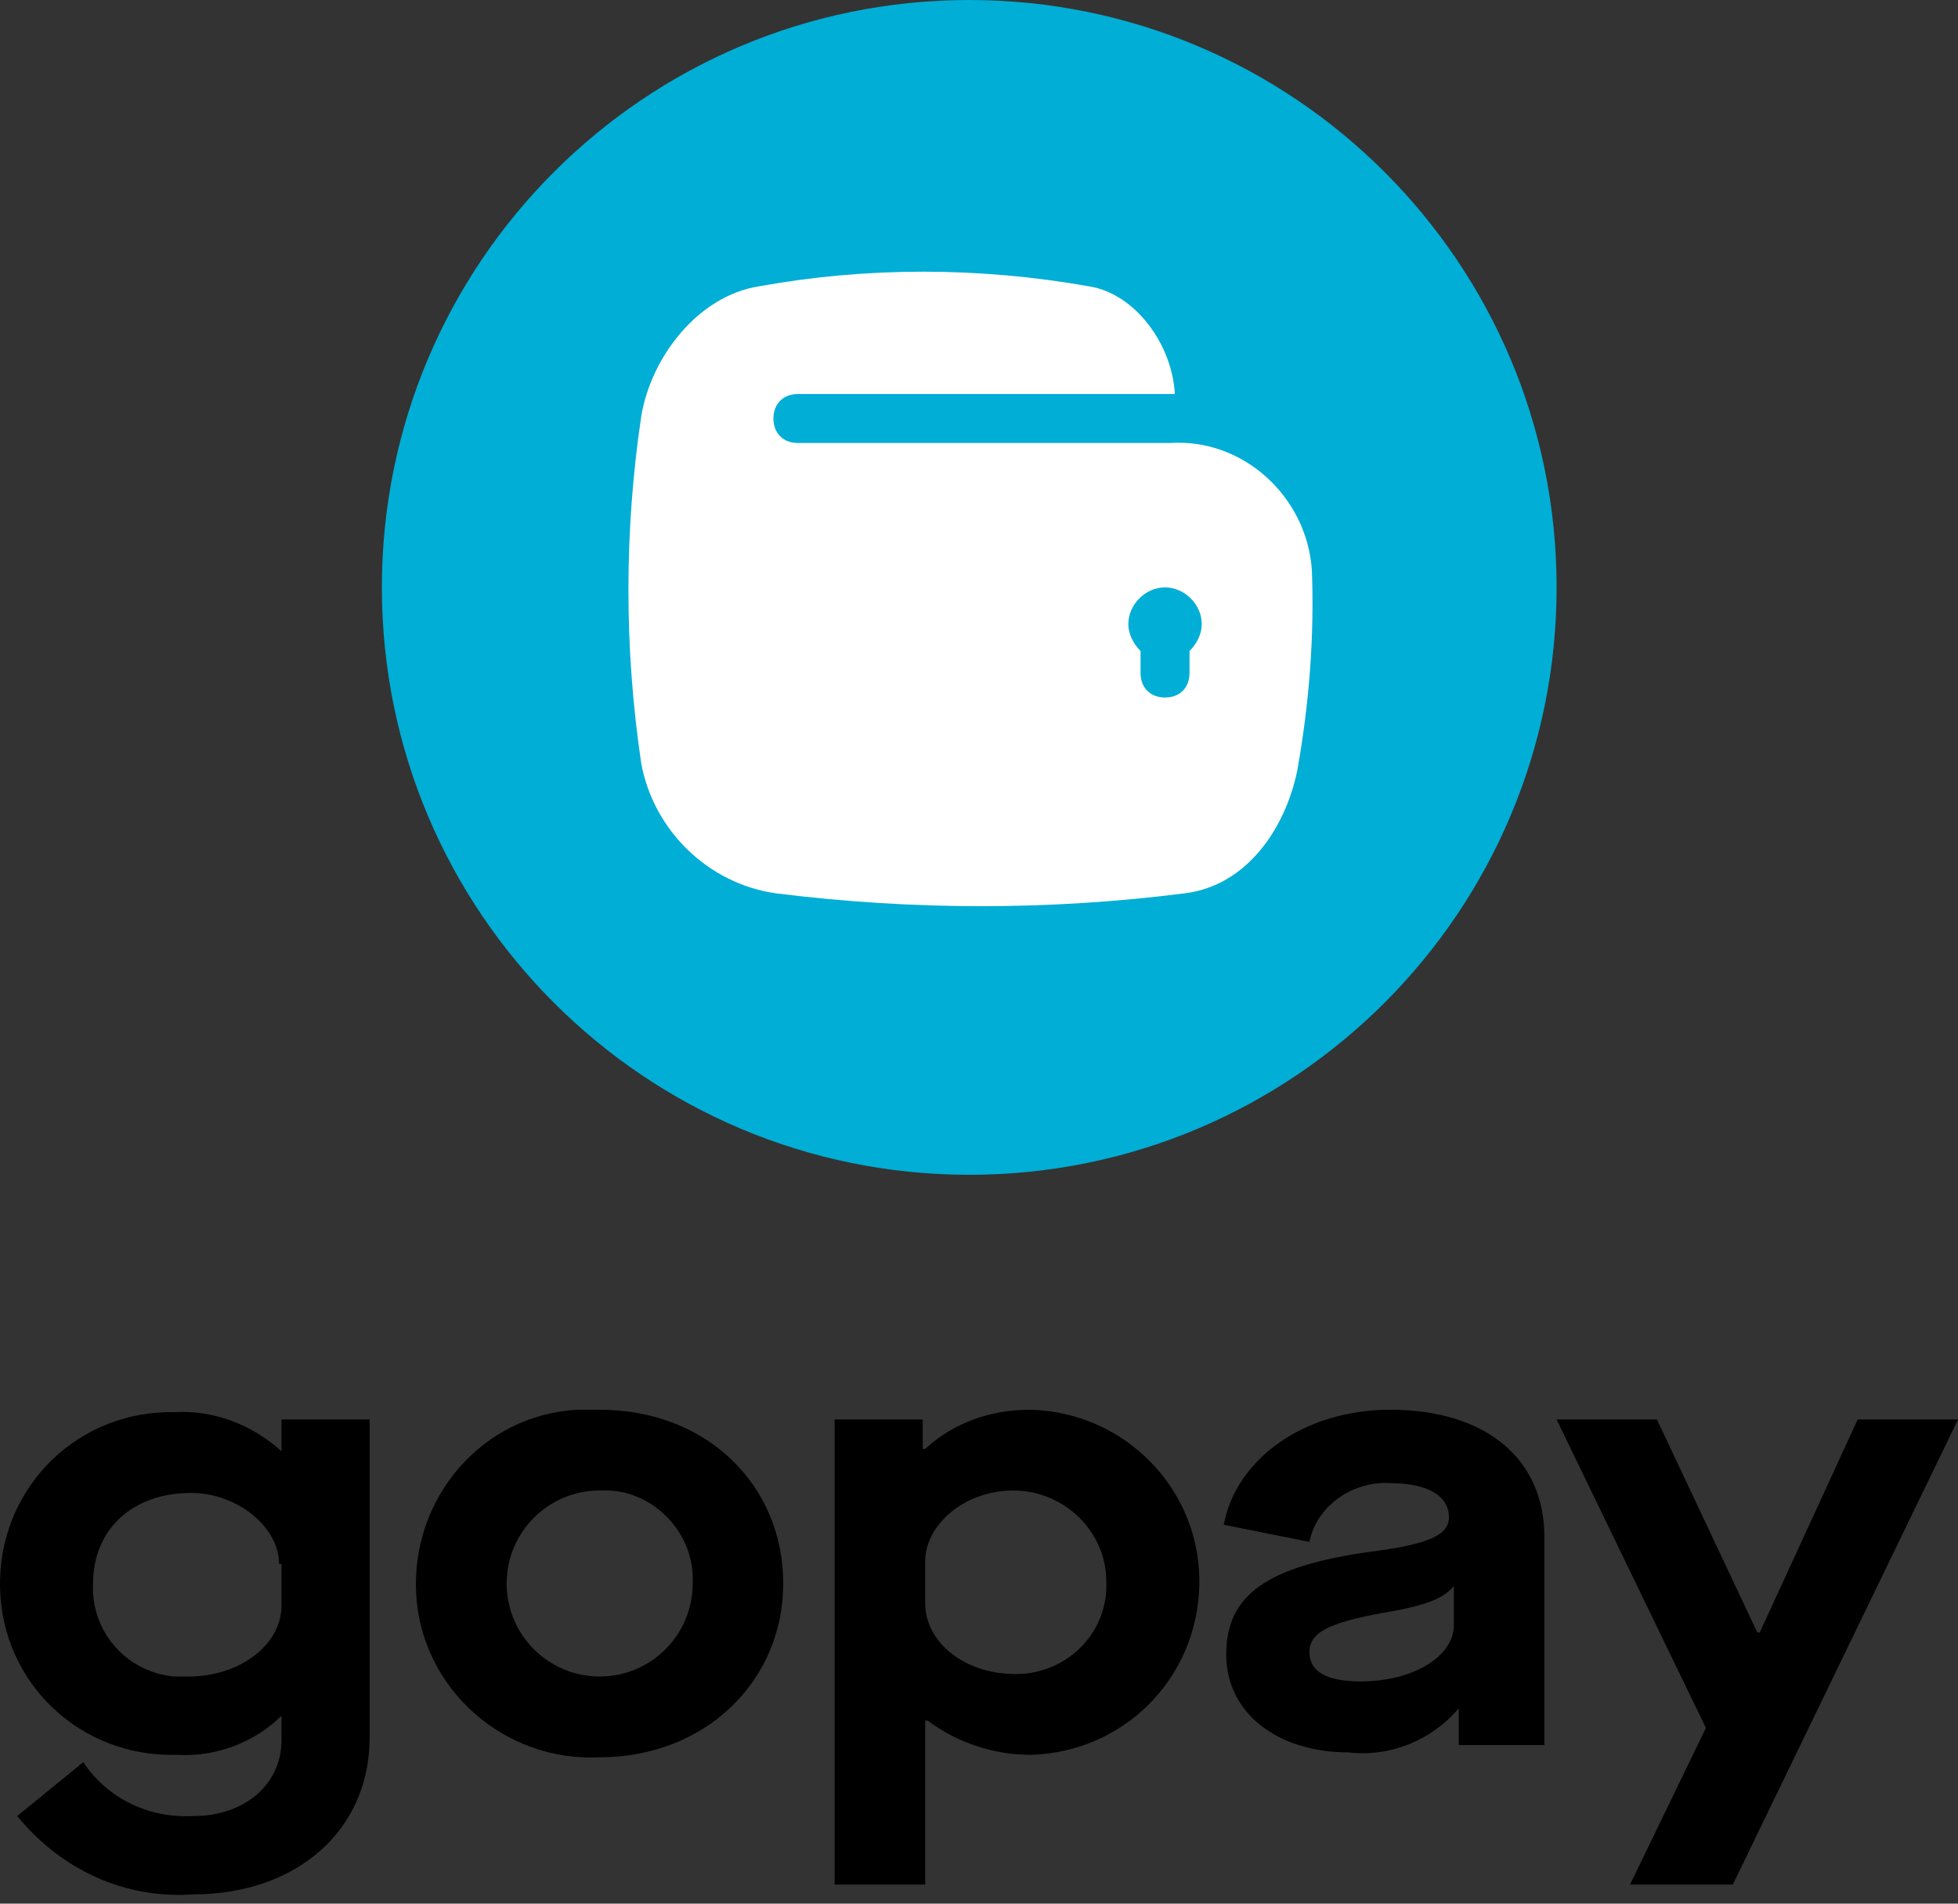
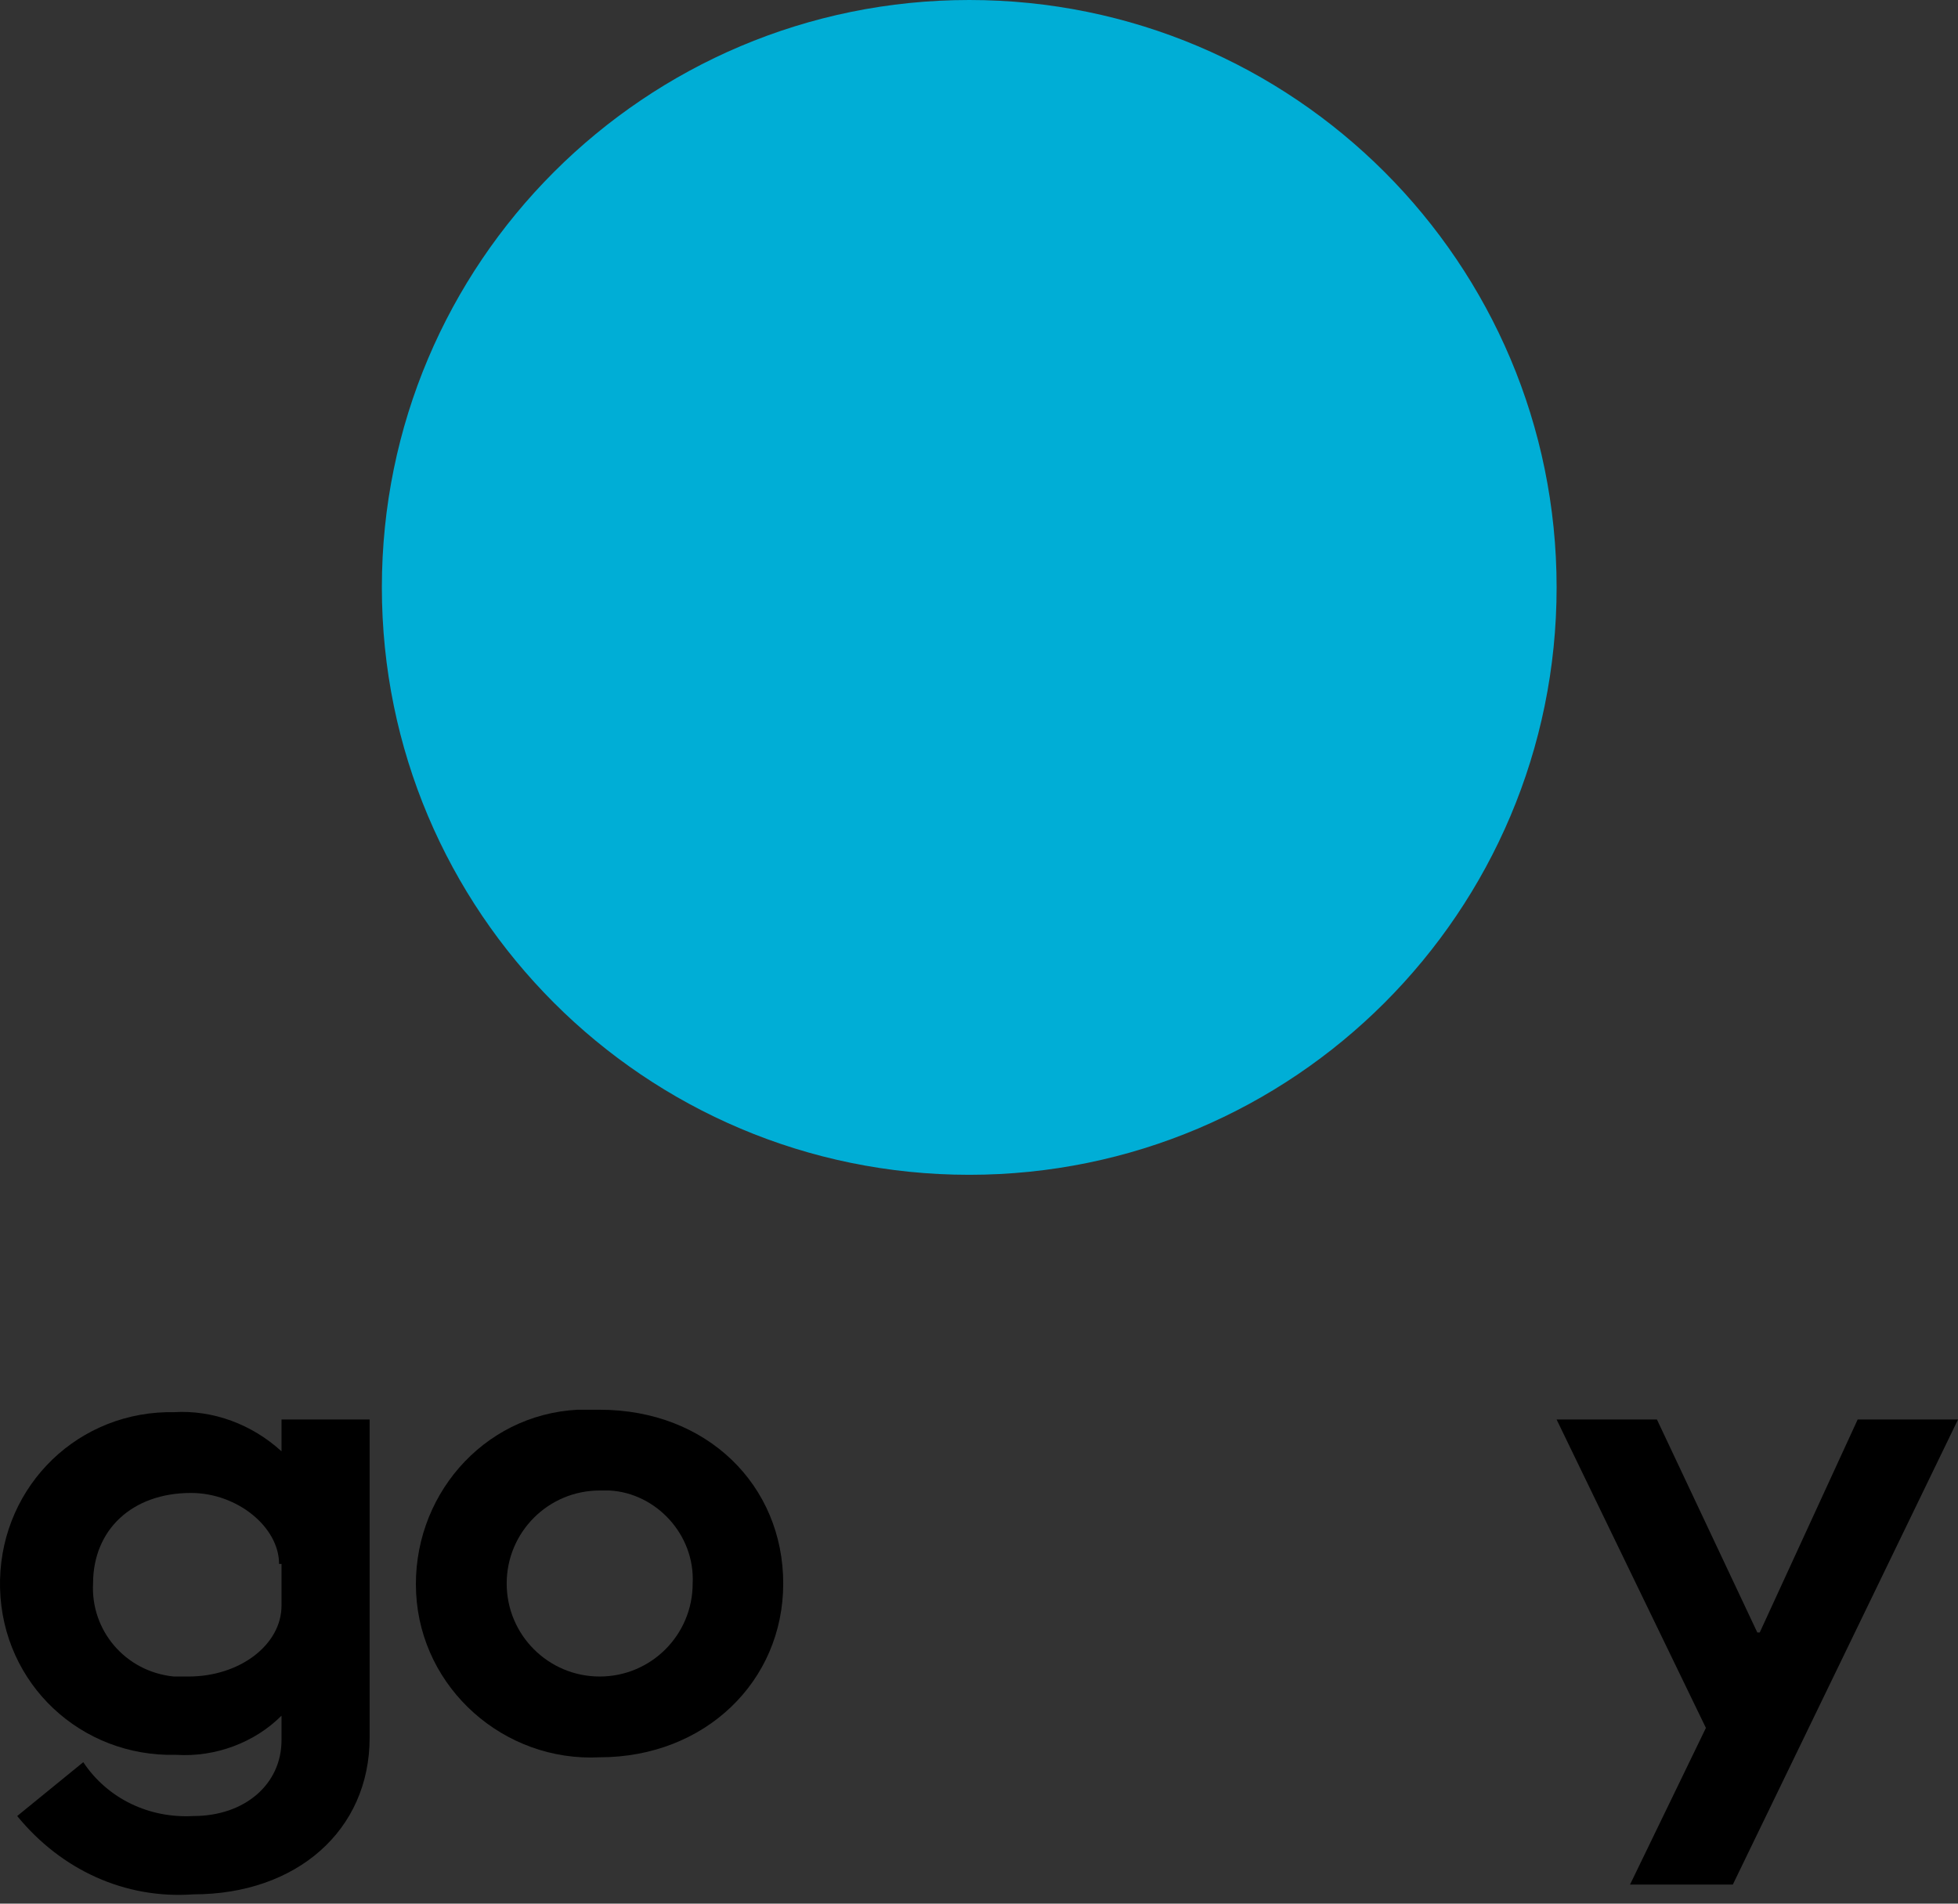
<svg xmlns="http://www.w3.org/2000/svg" width="72" height="70" viewBox="0 0 72 70" fill="none">
  <rect x="0" y="0" width="72" height="70" fill="#333333" stroke="none" />
  <path d="M35.641 43.199C47.57 43.199 57.24 33.528 57.24 21.599C57.24 9.67 47.57 0 35.641 0C23.712 0 14.042 9.67 14.042 21.599C14.042 33.528 23.712 43.199 35.641 43.199Z" fill="#00AED6" />
-   <path fill-rule="evenodd" clip-rule="evenodd" d="M48.241 20.969C48.061 18.269 45.721 16.11 43.021 16.29H29.341C28.801 16.29 28.441 15.93 28.441 15.389C28.441 14.85 28.801 14.489 29.341 14.489H43.201C43.111 12.69 41.761 10.8 40.051 10.53C36.001 9.81 31.861 9.81 27.901 10.53C25.651 10.89 23.941 13.14 23.581 15.3C22.951 19.529 22.951 23.849 23.581 28.079C24.031 30.509 26.011 32.489 28.531 32.849C33.571 33.479 38.611 33.479 43.561 32.849C45.811 32.579 47.251 30.509 47.701 28.349C48.151 25.829 48.331 23.399 48.241 20.969ZM43.741 23.939V24.749C43.741 25.289 43.381 25.649 42.841 25.649C42.301 25.649 41.941 25.289 41.941 24.749V23.939C41.671 23.669 41.491 23.309 41.491 22.949C41.491 22.229 42.121 21.599 42.841 21.599C43.561 21.599 44.191 22.229 44.191 22.949C44.191 23.309 44.011 23.669 43.741 23.939Z" fill="white" />
  <path d="M3.062 64.798C3.962 66.148 5.492 66.868 7.112 66.778C9.002 66.778 10.352 65.608 10.352 63.988V63.088C9.362 64.078 7.922 64.618 6.482 64.528C2.972 64.618 0.092 61.918 0.002 58.408C-0.088 54.898 2.612 52.018 6.122 51.928C6.212 51.928 6.302 51.928 6.392 51.928C7.832 51.838 9.272 52.378 10.352 53.368V52.198H13.592V63.898C13.592 67.318 10.892 69.658 7.112 69.658C4.592 69.838 2.252 68.758 0.632 66.778L3.062 64.798ZM10.262 57.508C10.262 56.158 8.732 54.898 7.022 54.898C4.862 54.898 3.422 56.248 3.422 58.228C3.332 59.938 4.592 61.468 6.392 61.648C6.572 61.648 6.752 61.648 6.932 61.648C8.822 61.648 10.352 60.478 10.352 59.038V57.508H10.262Z" fill="black" />
  <path d="M22.052 51.838C26.011 51.838 28.801 54.628 28.801 58.228C28.801 61.828 25.921 64.618 22.052 64.618C18.542 64.798 15.482 62.098 15.302 58.588C15.122 55.078 17.732 52.018 21.242 51.838C21.512 51.838 21.782 51.838 22.052 51.838ZM22.052 54.808C20.162 54.808 18.632 56.338 18.632 58.228C18.632 60.118 20.162 61.648 22.052 61.648C23.942 61.648 25.471 60.118 25.471 58.228C25.561 56.428 24.122 54.898 22.412 54.808C22.232 54.808 22.142 54.808 22.052 54.808Z" fill="black" />
-   <path d="M30.691 52.198H33.931V53.278H34.021C35.101 52.288 36.451 51.838 37.891 51.838C41.401 51.928 44.191 54.808 44.101 58.318C44.011 61.738 41.311 64.438 37.891 64.528C36.541 64.528 35.191 64.078 34.111 63.268H34.021V69.298H30.691V52.198ZM37.261 54.808C35.461 54.808 34.021 56.068 34.021 57.418V58.948C34.021 60.388 35.461 61.558 37.351 61.558C39.241 61.558 40.771 60.028 40.681 58.138C40.681 56.338 39.151 54.808 37.261 54.808Z" fill="black" />
-   <path d="M50.401 57.058C52.561 56.788 53.281 56.428 53.281 55.798C53.281 54.988 52.471 54.538 51.121 54.538C49.771 54.448 48.421 55.348 48.151 56.698L45.001 56.068C45.451 53.638 47.971 51.838 51.121 51.838C54.631 51.838 56.791 53.638 56.791 56.518V64.168H53.641V62.818C52.651 63.988 51.121 64.618 49.591 64.438C46.981 64.438 45.091 62.998 45.091 60.838C45.091 58.678 46.531 57.598 50.401 57.058ZM53.461 58.318C53.101 58.768 52.471 59.038 50.851 59.308C48.871 59.668 48.151 60.028 48.151 60.748C48.151 61.468 48.781 61.828 50.041 61.828C51.931 61.828 53.461 60.928 53.461 59.758V58.318Z" fill="black" />
  <path d="M62.73 63.538L57.24 52.198H60.93L64.62 60.028H64.71L68.31 52.198H72L63.72 69.298H59.94L62.73 63.538Z" fill="black" />
</svg>